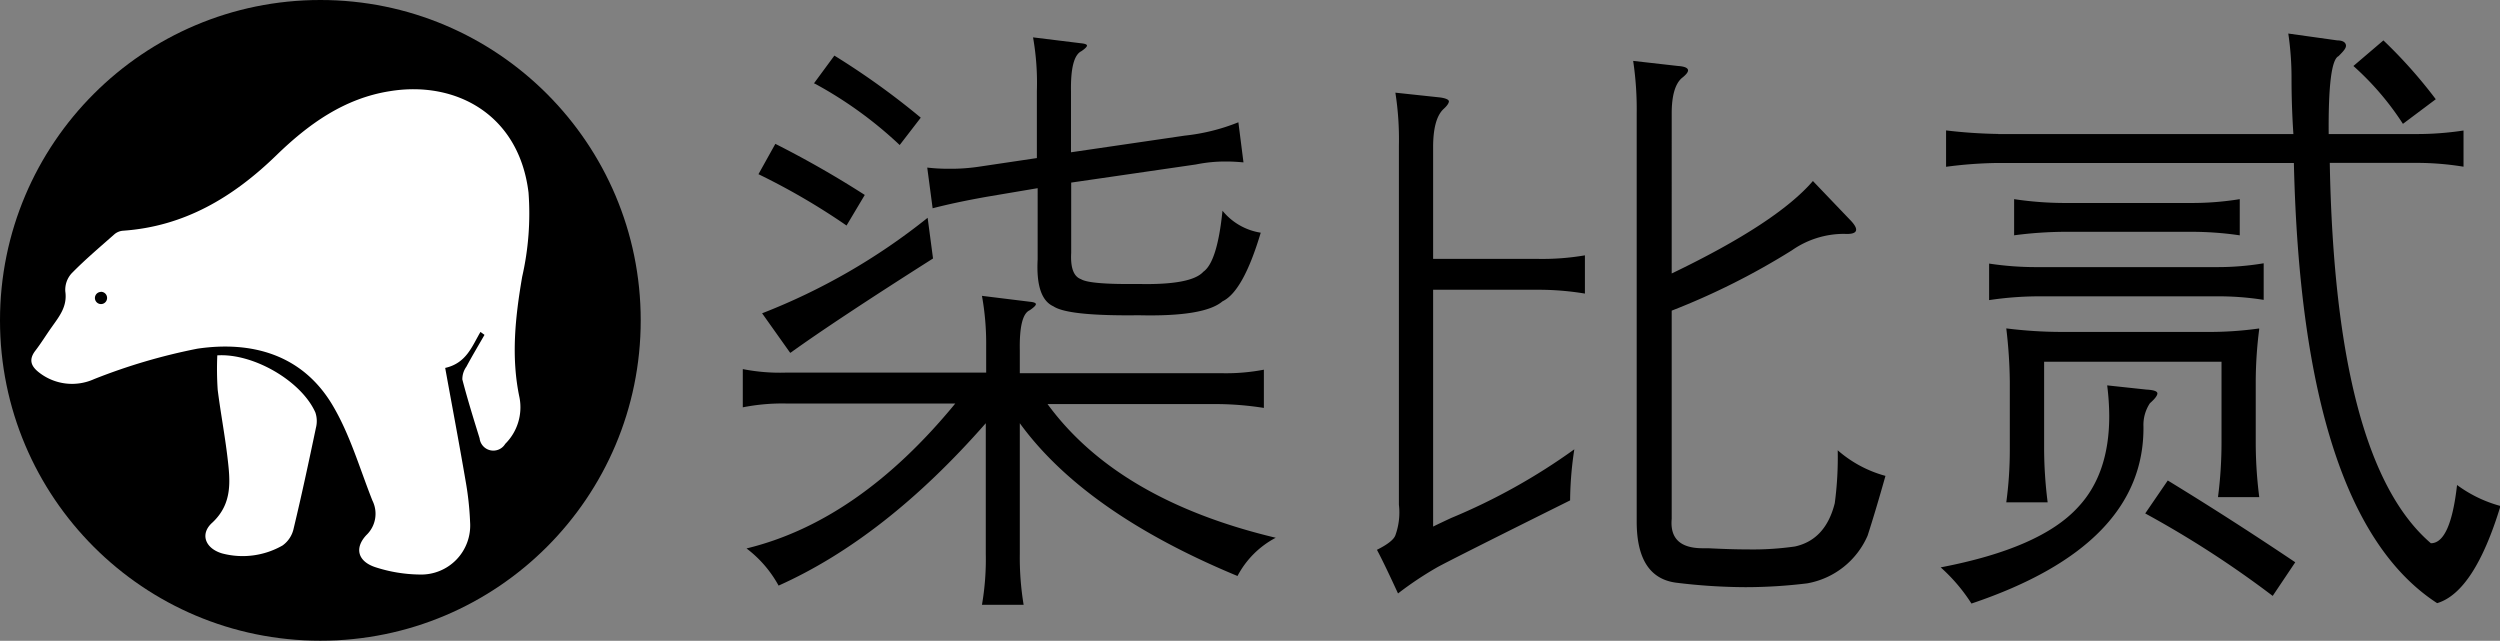
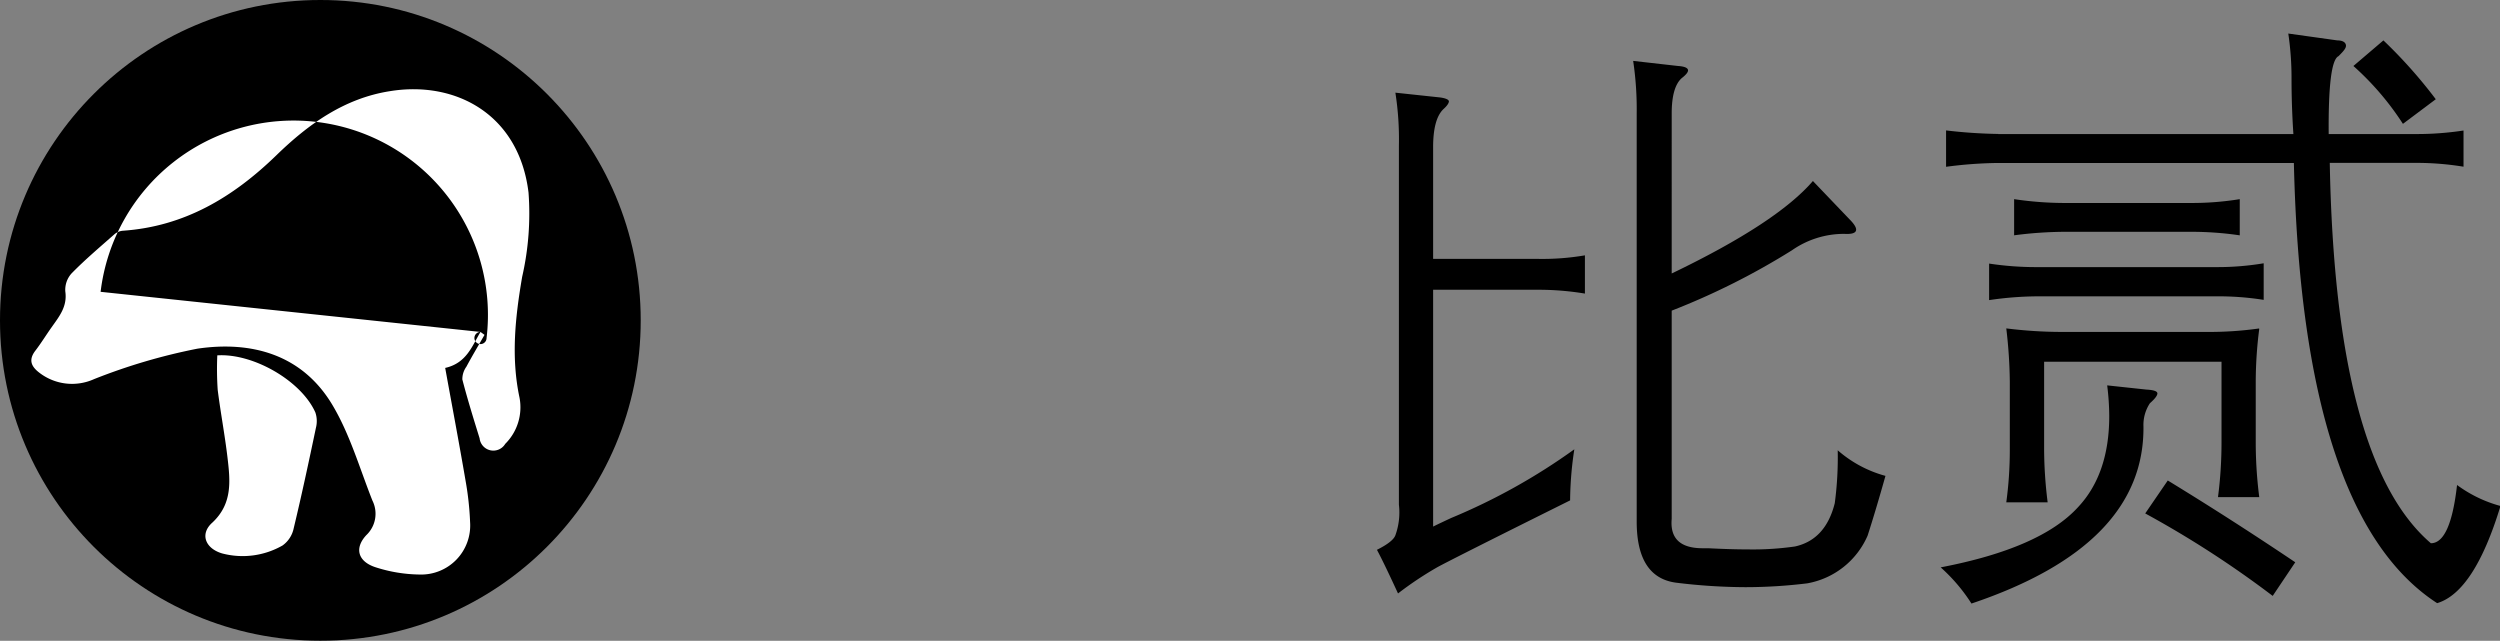
<svg xmlns="http://www.w3.org/2000/svg" viewBox="0 0 254.95 65.35">
  <rect x="0" y="0" width="254.95" height="65.35" fill="#808080" stroke="none" />
  <defs>
    <style>.a{fill:#fff;}</style>
  </defs>
  <title>资源 18</title>
  <circle cx="32.67" cy="32.67" r="32.67" />
-   <path d="M104,35.76v2.3h20.61a20.46,20.46,0,0,0,4.28-.36v3.9a31.76,31.76,0,0,0-4.52-.39H106.83Q114,51,130.1,54.84a9.28,9.28,0,0,0-3.9,3.9Q110.63,52.28,104,43.16V56.47a29.6,29.6,0,0,0,.39,5.21h-4.25a27.22,27.22,0,0,0,.39-5.21V43.16Q90.28,54.85,79.4,59.72a11.89,11.89,0,0,0-3.27-3.79q11.44-2.78,21.29-14.78H80.17a20.7,20.7,0,0,0-4.42.39v-3.9a19.48,19.48,0,0,0,4.36.36h20.46V35.28a27.45,27.45,0,0,0-.43-5.11l4.87.6q.63.06.63.25t-.63.62Q103.93,32.11,104,35.76Zm-26.65-18,1.72-3.09a101.74,101.74,0,0,1,9.12,5.21L86.33,23A68.76,68.76,0,0,0,77.34,17.76Zm3.21,18.19-2.84-4a64.19,64.19,0,0,0,16.88-9.74l.55,4.15q-10,6.35-14.54,9.62ZM83,8.51l2.09-2.84A77.81,77.81,0,0,1,93.9,12l-2.15,2.79a41.23,41.23,0,0,0-8.67-6.27ZM95.11,21.24l-.55-4.15a18.67,18.67,0,0,0,2.18.12A19.42,19.42,0,0,0,99.83,17l5.91-.88V9.27a26.55,26.55,0,0,0-.39-5.46l4.87.6q.63.06.63.24t-.57.57q-1.12.55-1.06,4.09v6.22l11.61-1.7a20.38,20.38,0,0,0,5.46-1.36l.52,4.09q-1-.09-1.78-.09a15,15,0,0,0-3.06.3l-12.73,1.85V25.8q-.12,2.27,1,2.67.88.55,5.85.49,5.4.12,6.63-1.25,1.42-1,1.95-6.22a6.27,6.27,0,0,0,3.9,2.24q-1.79,6-3.9,7-1.85,1.58-8.54,1.42-7.21.09-8.7-.91-1.82-.82-1.61-4.79V19.19l-5.21.88Q97.41,20.64,95.11,21.24Z" />
  <path d="M140.42,56.07q1.64-.82,1.88-1.48a6.82,6.82,0,0,0,.36-3.12V14.85a30.69,30.69,0,0,0-.36-5.4l4.58.49q.82.12.88.38c0,.18-.15.44-.55.8q-1.06,1-1.06,3.9V26.4h10.61a25.74,25.74,0,0,0,4.87-.36v3.9a28.75,28.75,0,0,0-4.87-.39H146.15V53.7q.6-.3,1.85-.88a62.35,62.35,0,0,0,12.55-7,35.66,35.66,0,0,0-.43,5.21q-12.06,6-13.55,6.82a35.41,35.41,0,0,0-4,2.67Q141.12,57.37,140.42,56.07Zm30.06-44.49V27.89q10.72-5.15,14.4-9.43l3.73,3.9q.79.79.66,1.17t-1.18.32a9.26,9.26,0,0,0-5.34,1.67,73.11,73.11,0,0,1-12.27,6.16V52.91q-.27,3,3.16,3h.57q2.37.12,4.09.12a30.33,30.33,0,0,0,4.75-.3q3.13-.69,4.06-4.42a35.17,35.17,0,0,0,.3-5.39,12.26,12.26,0,0,0,4.87,2.61q-1,3.55-1.82,6.09a8.29,8.29,0,0,1-6.16,4.87,51.78,51.78,0,0,1-6.3.39,59.1,59.1,0,0,1-7.09-.46q-4-.54-4-6.23V11.58a33.35,33.35,0,0,0-.36-5.37l4.58.52q.88.06,1,.36t-.63.88Q170.48,8.88,170.48,11.58Z" />
  <path d="M197.91,57.86q10.18-1.95,14-6.13,3.19-3.39,3.19-9.3a25.79,25.79,0,0,0-.21-3.13l4,.43q1.12.06,1.12.39t-.76,1a4,4,0,0,0-.66,2.37q.12,12.12-17.54,18.06A17.61,17.61,0,0,0,197.91,57.86Zm5.85-44.19h30.12q-.19-2.84-.19-5.7a30.84,30.84,0,0,0-.33-4.55l5,.7c.55,0,.84.2.88.49s-.25.61-.76,1.12q-1.06.49-1,7.94h8.88a31.61,31.61,0,0,0,4.87-.36V17a29.84,29.84,0,0,0-4.87-.39h-8.77q.55,30.43,10.31,38.79,2,0,2.67-5.94A13.28,13.28,0,0,0,255,51.6q-2.67,8.77-6.46,9.91-13.79-8.94-14.61-44.89h-30.2a43.26,43.26,0,0,0-5.27.39V13.3a51,51,0,0,0,5.33.36Zm-.91,16.94V26.88a32,32,0,0,0,5,.36h18.25a28.46,28.46,0,0,0,4.75-.39v3.73a29.36,29.36,0,0,0-4.75-.36H207.88a34.67,34.67,0,0,0-5.06.39Zm27.55,2.92a42.86,42.86,0,0,0-.36,5.27v6.33a44,44,0,0,0,.36,5.57h-4.21a43,43,0,0,0,.36-5.57V36.89H208.46v9a44.33,44.33,0,0,0,.36,5.34h-4.22a39.41,39.41,0,0,0,.36-5.34v-7a49.37,49.37,0,0,0-.36-5.4,46,46,0,0,0,5.57.36h14.91a36.41,36.41,0,0,0,5.28-.35Zm-25-9.51V20.31a35.38,35.38,0,0,0,5,.39h13.07a30.39,30.39,0,0,0,4.94-.39V24a33.64,33.64,0,0,0-4.94-.36H210.4A41.34,41.34,0,0,0,205.37,24Zm13.39,28.31L221.07,49q6.39,3.9,13,8.34l-2.3,3.43a103.13,103.13,0,0,0-13-8.41ZM240,6.73l3.06-2.61a49.34,49.34,0,0,1,5.34,6l-3.35,2.51A28.74,28.74,0,0,0,240,6.73Z" />
  <path class="a" d="M22.16,36.24c3.68-.23,8.57,2.61,10,5.82a2.74,2.74,0,0,1,.06,1.56c-.72,3.43-1.45,6.85-2.27,10.26a2.85,2.85,0,0,1-1.14,1.75,8.19,8.19,0,0,1-6.15.81c-1.74-.51-2.3-2-1-3.15,2.07-1.94,1.82-4.26,1.54-6.63s-.71-4.6-1-6.91A31.92,31.92,0,0,1,22.16,36.24Z" />
-   <path class="a" d="M49,33.85c-.86,1.44-1.42,3.18-3.6,3.67.68,3.75,1.42,7.65,2.09,11.57a30.66,30.66,0,0,1,.45,4.16,5,5,0,0,1-5.16,5.34,15.15,15.15,0,0,1-4.54-.76c-1.74-.59-2.12-1.93-.88-3.26a3,3,0,0,0,.62-3.52c-1.31-3.3-2.3-6.79-4.11-9.8-3.07-5.1-8.21-6.51-13.75-5.69a59.9,59.9,0,0,0-10.52,3.1A5.46,5.46,0,0,1,4,38c-.82-.63-1.11-1.3-.4-2.23.6-.78,1.11-1.62,1.68-2.42.77-1.09,1.6-2.1,1.38-3.63a2.49,2.49,0,0,1,.64-1.84c1.38-1.41,2.9-2.69,4.38-4a1.54,1.54,0,0,1,.85-.35c6.27-.43,11.25-3.42,15.65-7.69,3.27-3.18,6.93-5.81,11.57-6.54C46.46,8.2,52.94,11.66,53.9,19.65a29,29,0,0,1-.65,8.58c-.7,4.09-1.15,8.18-.27,12.32a5.26,5.26,0,0,1-1.46,4.72,1.41,1.41,0,0,1-2.61-.57c-.62-2-1.24-4-1.76-6a2.18,2.18,0,0,1,.41-1.3c.59-1.1,1.23-2.17,1.85-3.25Zm-38.7-4.08a.62.62,0,1,0,.62.62A.62.62,0,0,0,10.26,29.76Z" />
+   <path class="a" d="M49,33.85c-.86,1.44-1.42,3.18-3.6,3.67.68,3.75,1.42,7.65,2.09,11.57a30.66,30.66,0,0,1,.45,4.16,5,5,0,0,1-5.16,5.34,15.15,15.15,0,0,1-4.54-.76c-1.74-.59-2.12-1.93-.88-3.26a3,3,0,0,0,.62-3.52c-1.31-3.3-2.3-6.79-4.11-9.8-3.07-5.1-8.21-6.51-13.75-5.69a59.9,59.9,0,0,0-10.52,3.1A5.46,5.46,0,0,1,4,38c-.82-.63-1.11-1.3-.4-2.23.6-.78,1.11-1.62,1.68-2.42.77-1.09,1.6-2.1,1.38-3.63a2.49,2.49,0,0,1,.64-1.84c1.38-1.41,2.9-2.69,4.38-4a1.54,1.54,0,0,1,.85-.35c6.27-.43,11.25-3.42,15.65-7.69,3.27-3.18,6.93-5.81,11.57-6.54C46.46,8.2,52.94,11.66,53.9,19.65a29,29,0,0,1-.65,8.58c-.7,4.09-1.15,8.18-.27,12.32a5.26,5.26,0,0,1-1.46,4.72,1.41,1.41,0,0,1-2.61-.57c-.62-2-1.24-4-1.76-6a2.18,2.18,0,0,1,.41-1.3c.59-1.1,1.23-2.17,1.85-3.25Za.62.62,0,1,0,.62.62A.62.62,0,0,0,10.26,29.76Z" />
</svg>